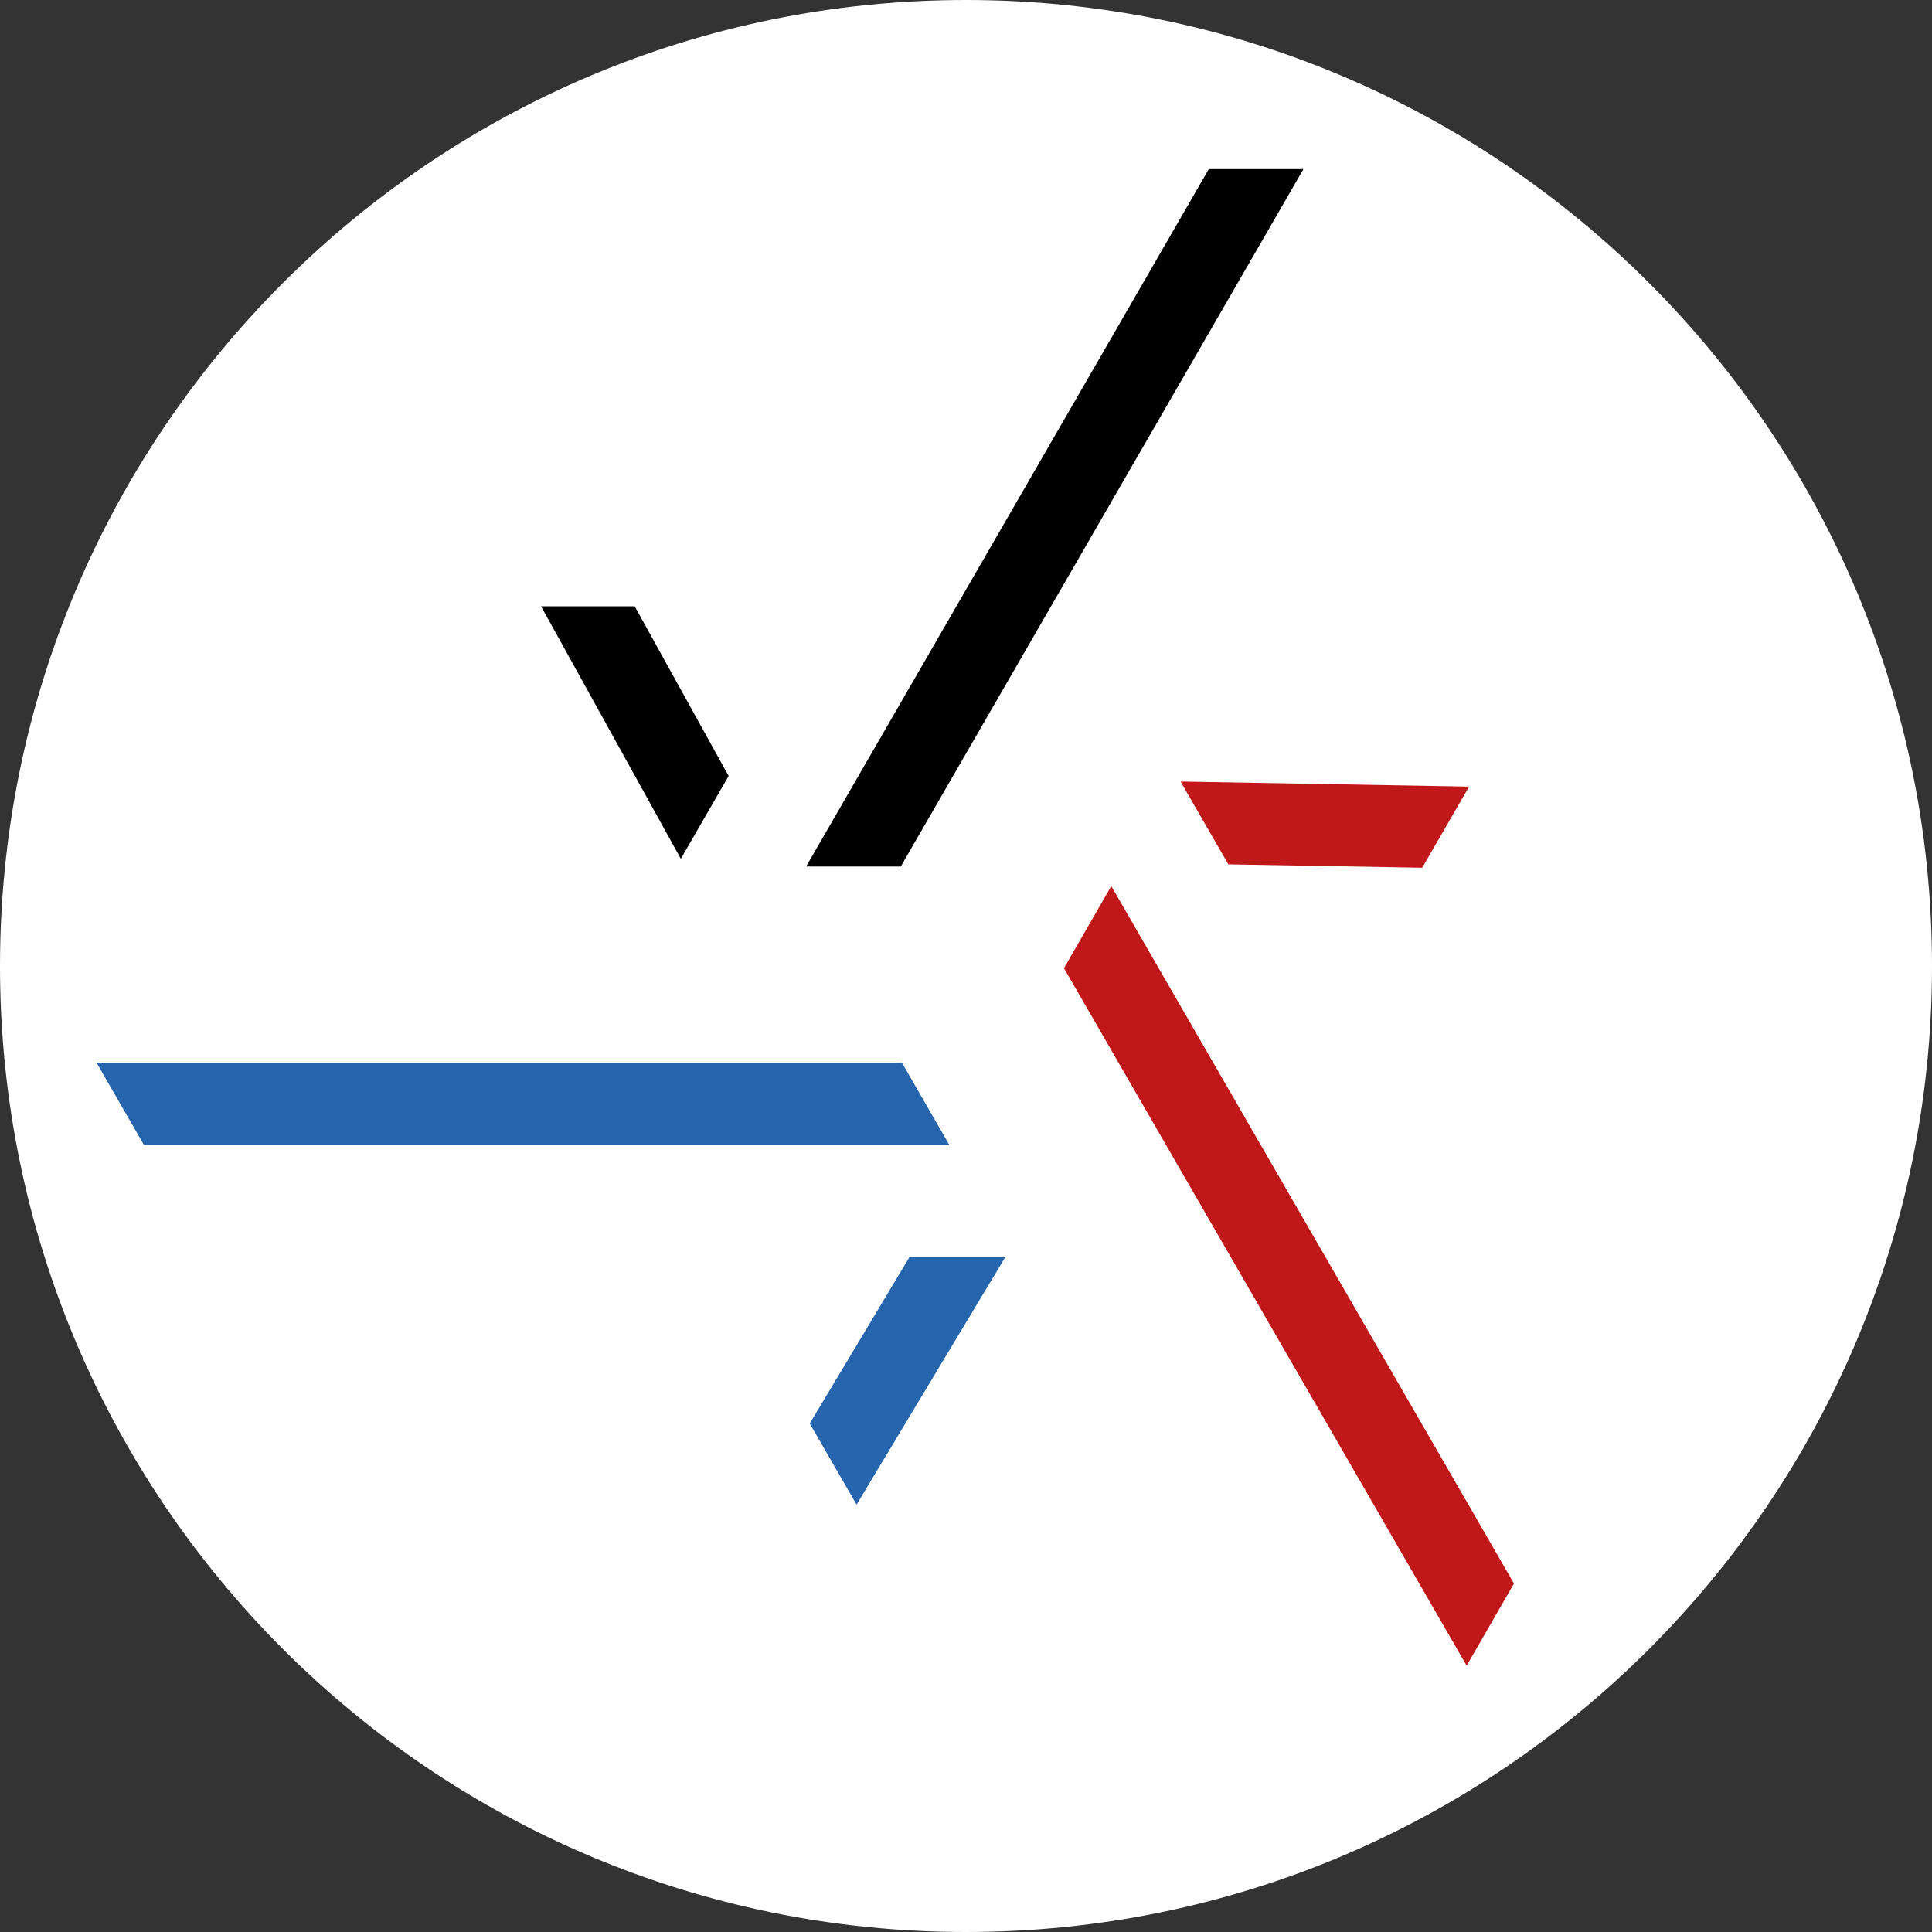
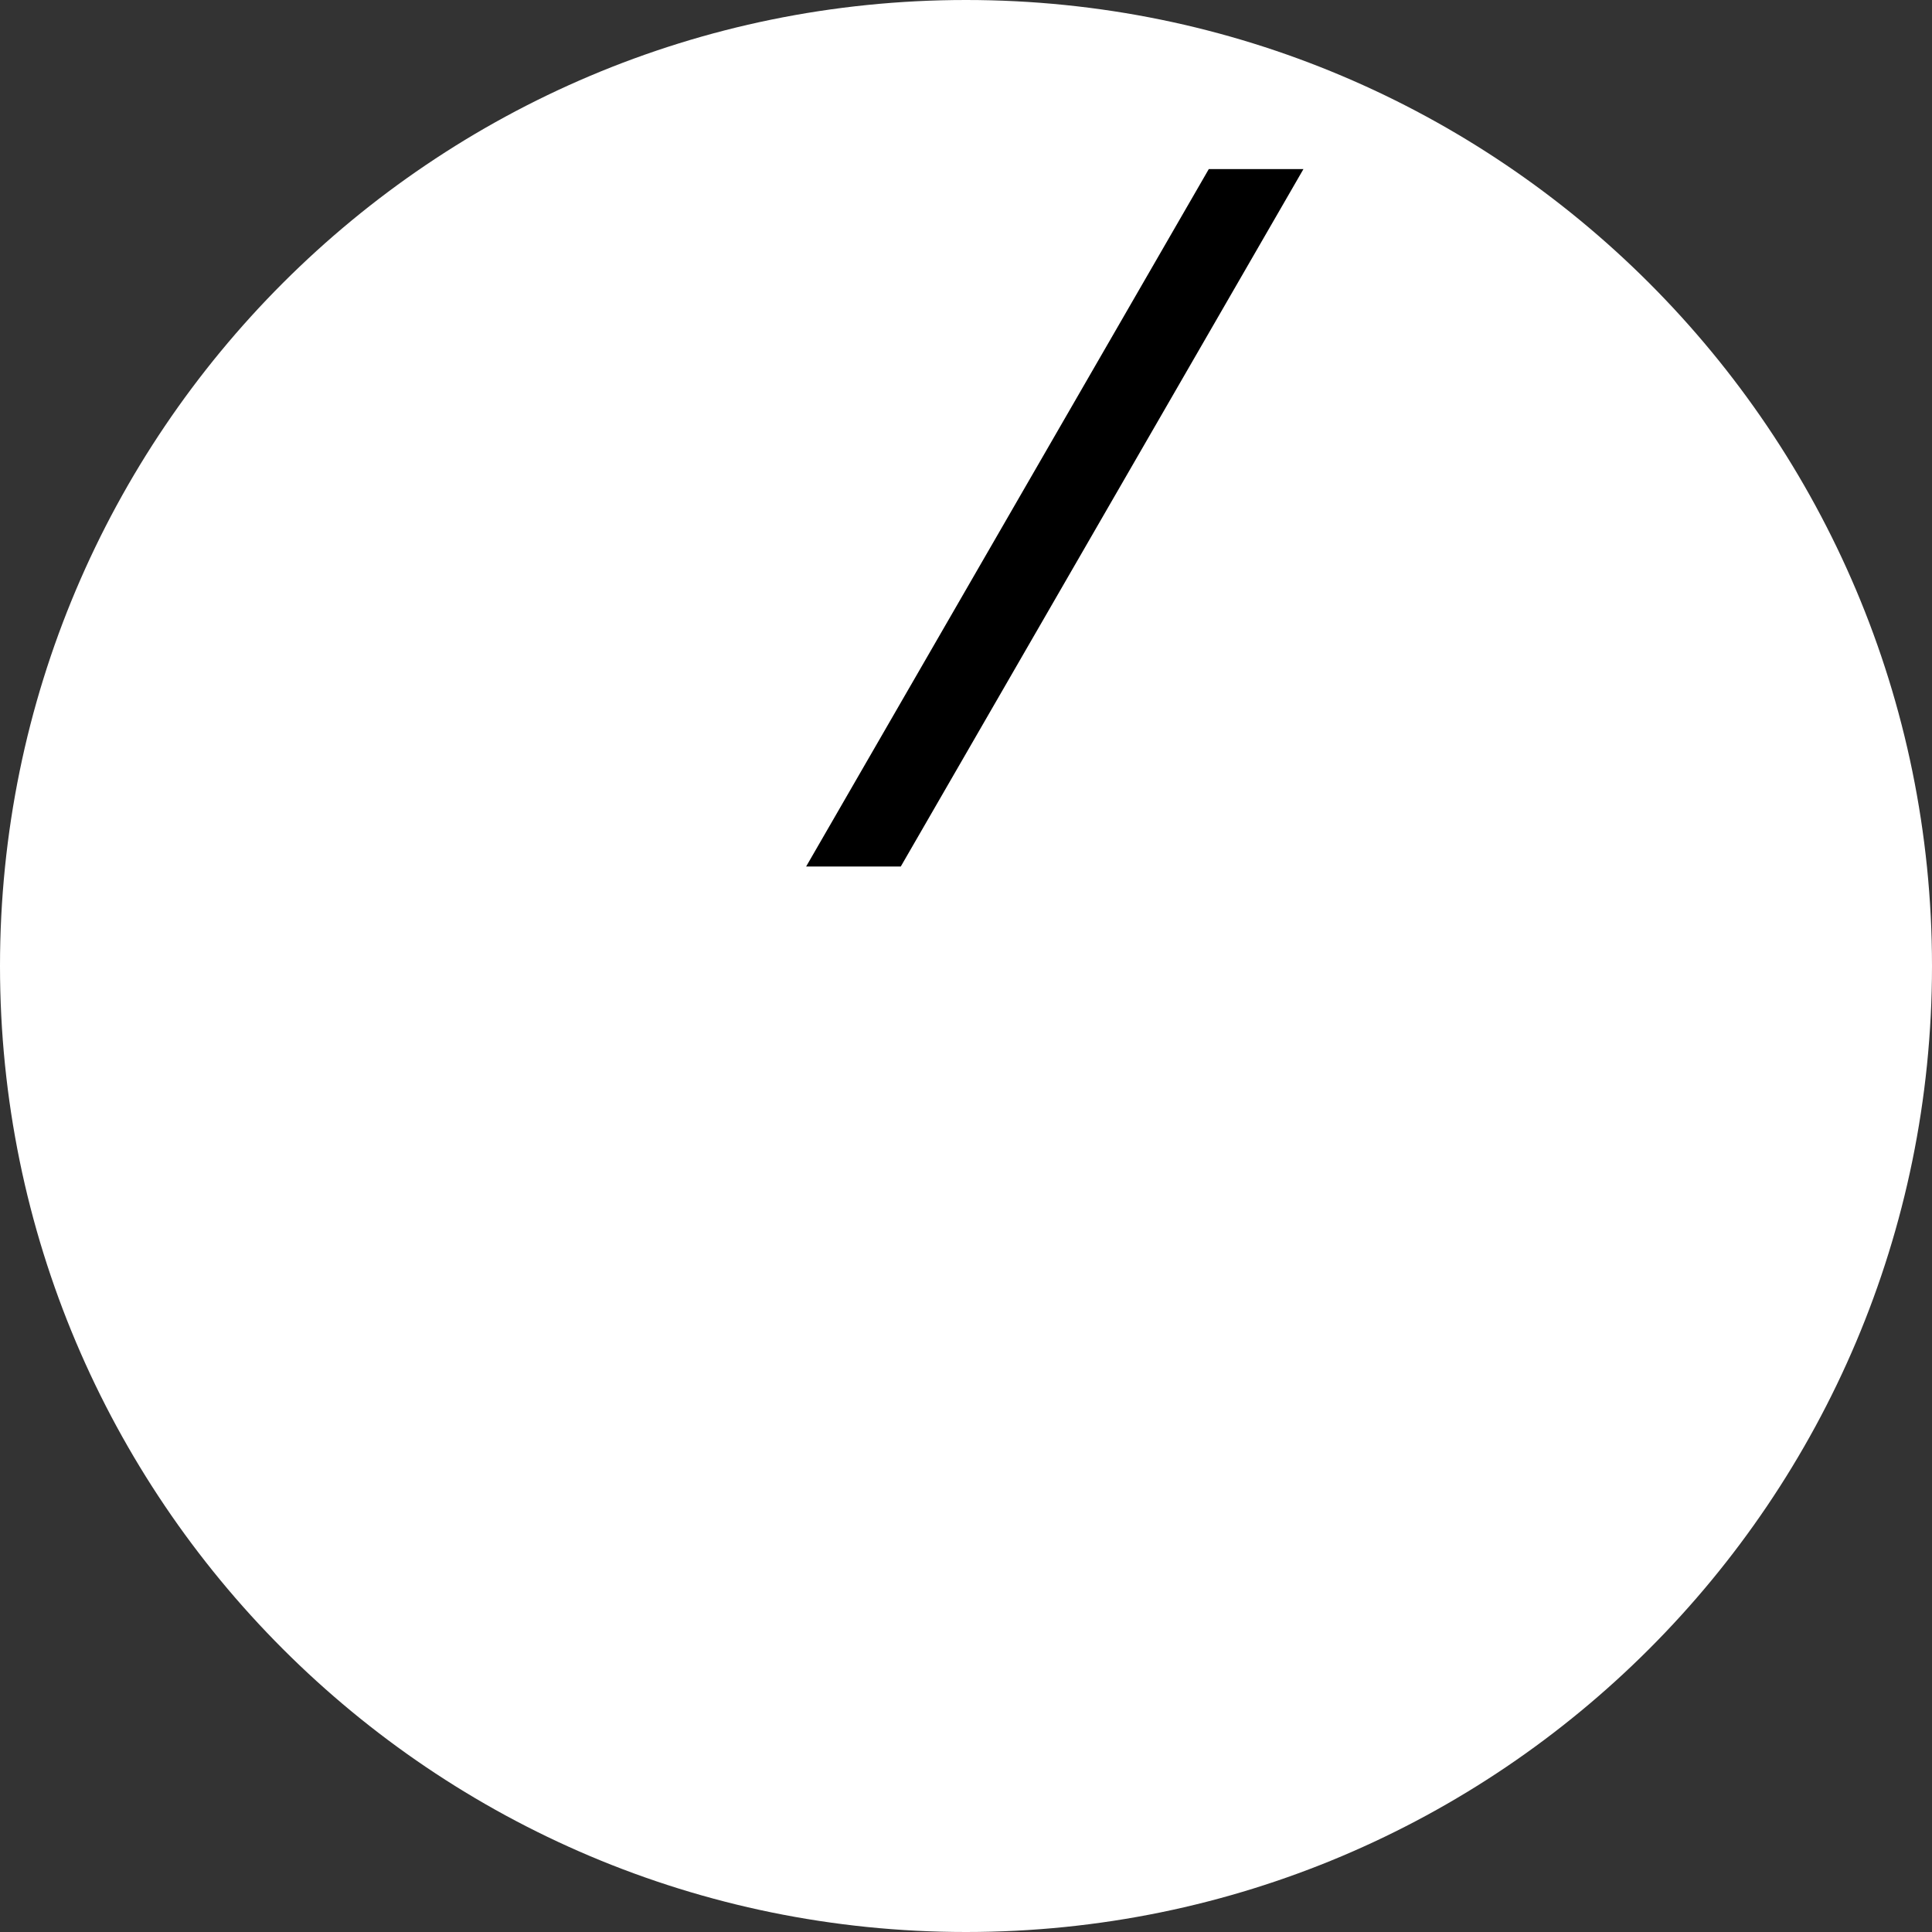
<svg xmlns="http://www.w3.org/2000/svg" viewBox="0 0 80 80" data-guides="{&quot;vertical&quot;:[],&quot;horizontal&quot;:[]}">
  <rect x="0" y="0" width="80" height="80" fill="#333333" stroke="none" />
  <defs />
  <path fill="#ffffff" fill-opacity="1" stroke="" stroke-opacity="0" stroke-width="1" id="tSvg18a939c4dd1" title="Ellipse 1" d="M40 0C62.091 0 80 17.909 80 40C80 62.091 62.091 80 40 80C17.909 80 0 62.091 0 40C0 17.909 17.909 0 40 0Z" style="transform-origin: 40px 40px;" />
-   <path fill="rgb(192, 23, 24)" stroke="none" fill-opacity="1" stroke-width="1" stroke-opacity="1" class="st1" id="tSvg6504a58f0d" title="Path 1" d="M60.731 68.97C61.384 67.837 62.037 66.704 62.69 65.571C57.132 55.944 51.574 46.318 46.016 36.691C45.363 37.824 44.709 38.957 44.056 40.09C49.614 49.717 55.173 59.343 60.731 68.97Z" />
-   <path fill="rgb(39, 100, 174)" stroke="none" fill-opacity="1" stroke-width="1" stroke-opacity="1" class="st2" id="tSvg69500b4ae3" title="Path 2" d="M39.308 47.407C38.655 46.274 38.002 45.141 37.349 44.008C26.232 44.008 15.116 44.008 4 44.008C4.653 45.141 5.306 46.274 5.959 47.407C17.075 47.407 28.192 47.407 39.308 47.407Z" />
  <path fill="rgb(0, 0, 0)" stroke="none" fill-opacity="1" stroke-width="1" stroke-opacity="1" id="tSvg14d8af5d016" title="Path 3" d="M50.054 7.001C44.496 16.628 38.938 26.254 33.38 35.881C34.686 35.881 35.992 35.881 37.299 35.881C42.857 26.254 48.415 16.628 53.973 7.001C52.667 7.001 51.361 7.001 50.054 7.001Z" />
-   <path fill="rgb(39, 100, 174)" stroke="none" fill-opacity="1" stroke-width="1" stroke-opacity="1" class="st2" id="tSvg13a1e0182d1" title="Path 4" d="M37.658 52.056C36.282 54.352 34.906 56.648 33.53 58.944C34.176 60.063 34.823 61.183 35.469 62.302C37.522 58.887 39.575 55.471 41.627 52.056C40.304 52.056 38.981 52.056 37.658 52.056Z" />
-   <path fill="rgb(192, 23, 24)" stroke="none" fill-opacity="1" stroke-width="1" stroke-opacity="1" class="st1" id="tSvgd032e1ad0a" title="Path 5" d="M50.864 35.791C53.54 35.838 56.216 35.885 58.892 35.931C59.538 34.812 60.184 33.692 60.831 32.572C56.849 32.502 52.867 32.432 48.885 32.362C49.544 33.505 50.204 34.648 50.864 35.791Z" />
-   <path fill="rgb(0, 0, 0)" stroke="none" fill-opacity="1" stroke-width="1" stroke-opacity="1" id="tSvgdbda87904a" title="Path 6" d="M30.171 32.132C28.875 29.79 27.578 27.447 26.282 25.105C24.989 25.105 23.696 25.105 22.404 25.105C24.333 28.59 26.262 32.076 28.192 35.561C28.851 34.418 29.511 33.275 30.171 32.132Z" />
</svg>